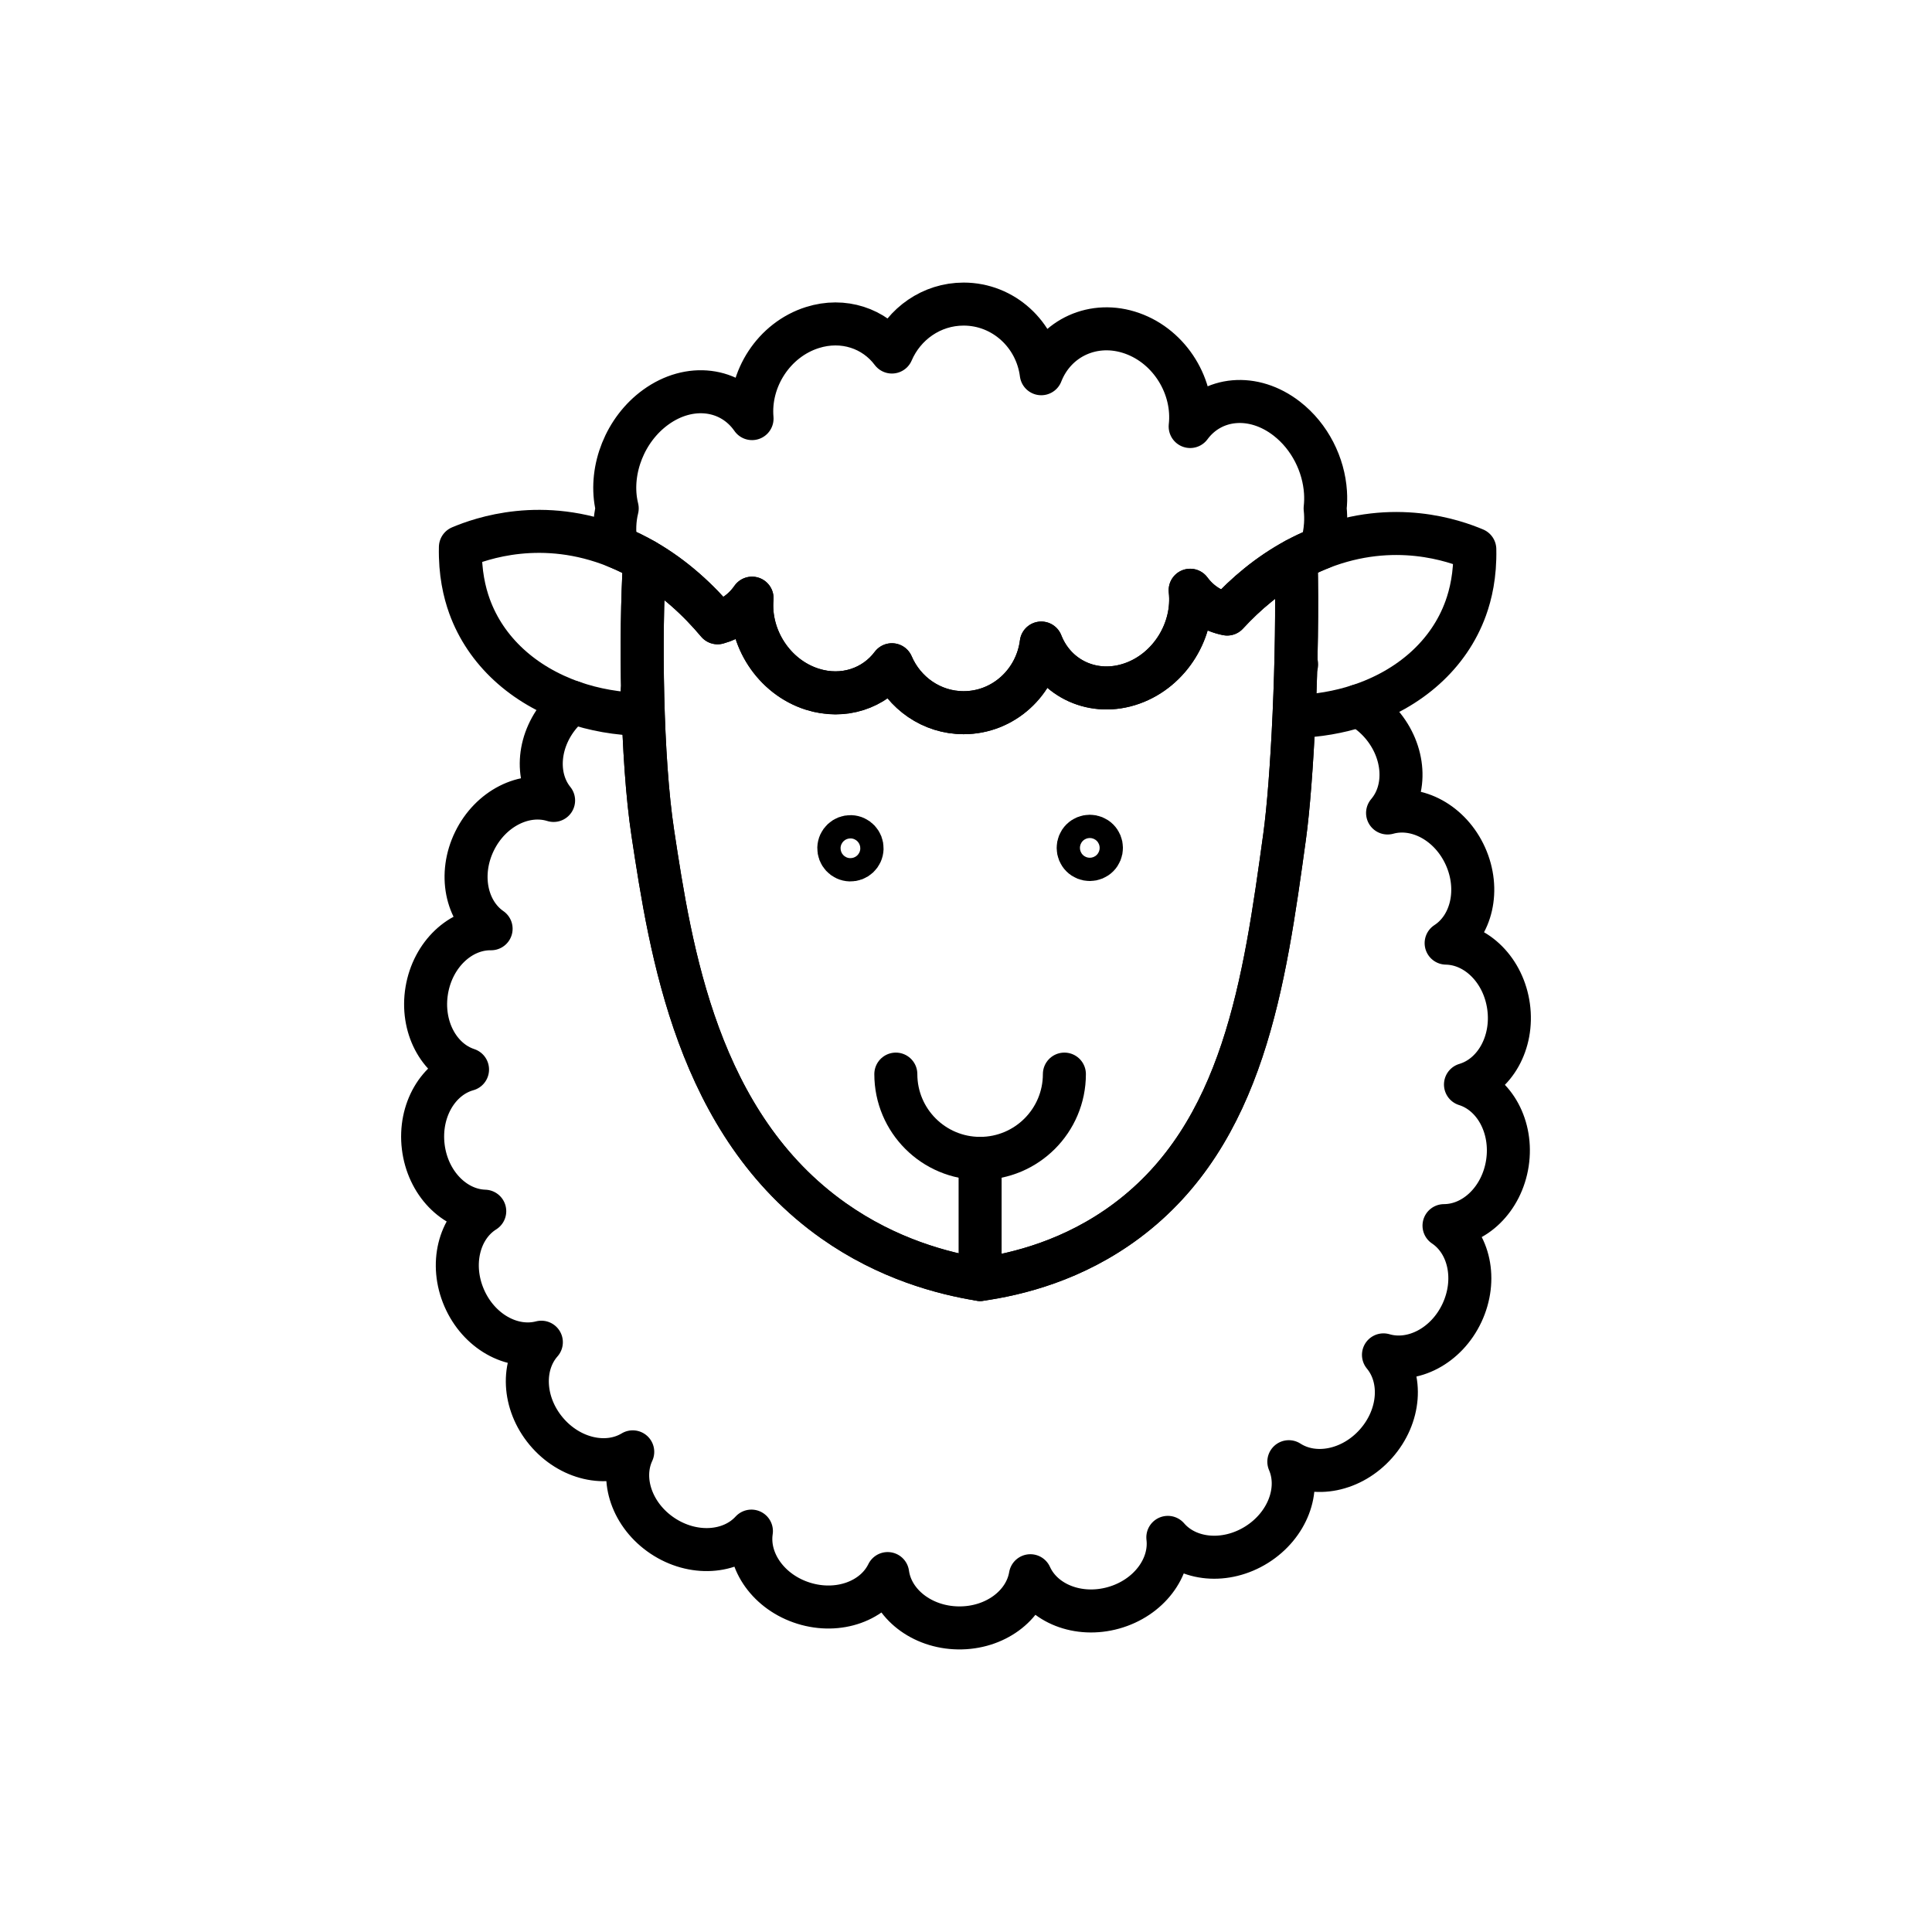
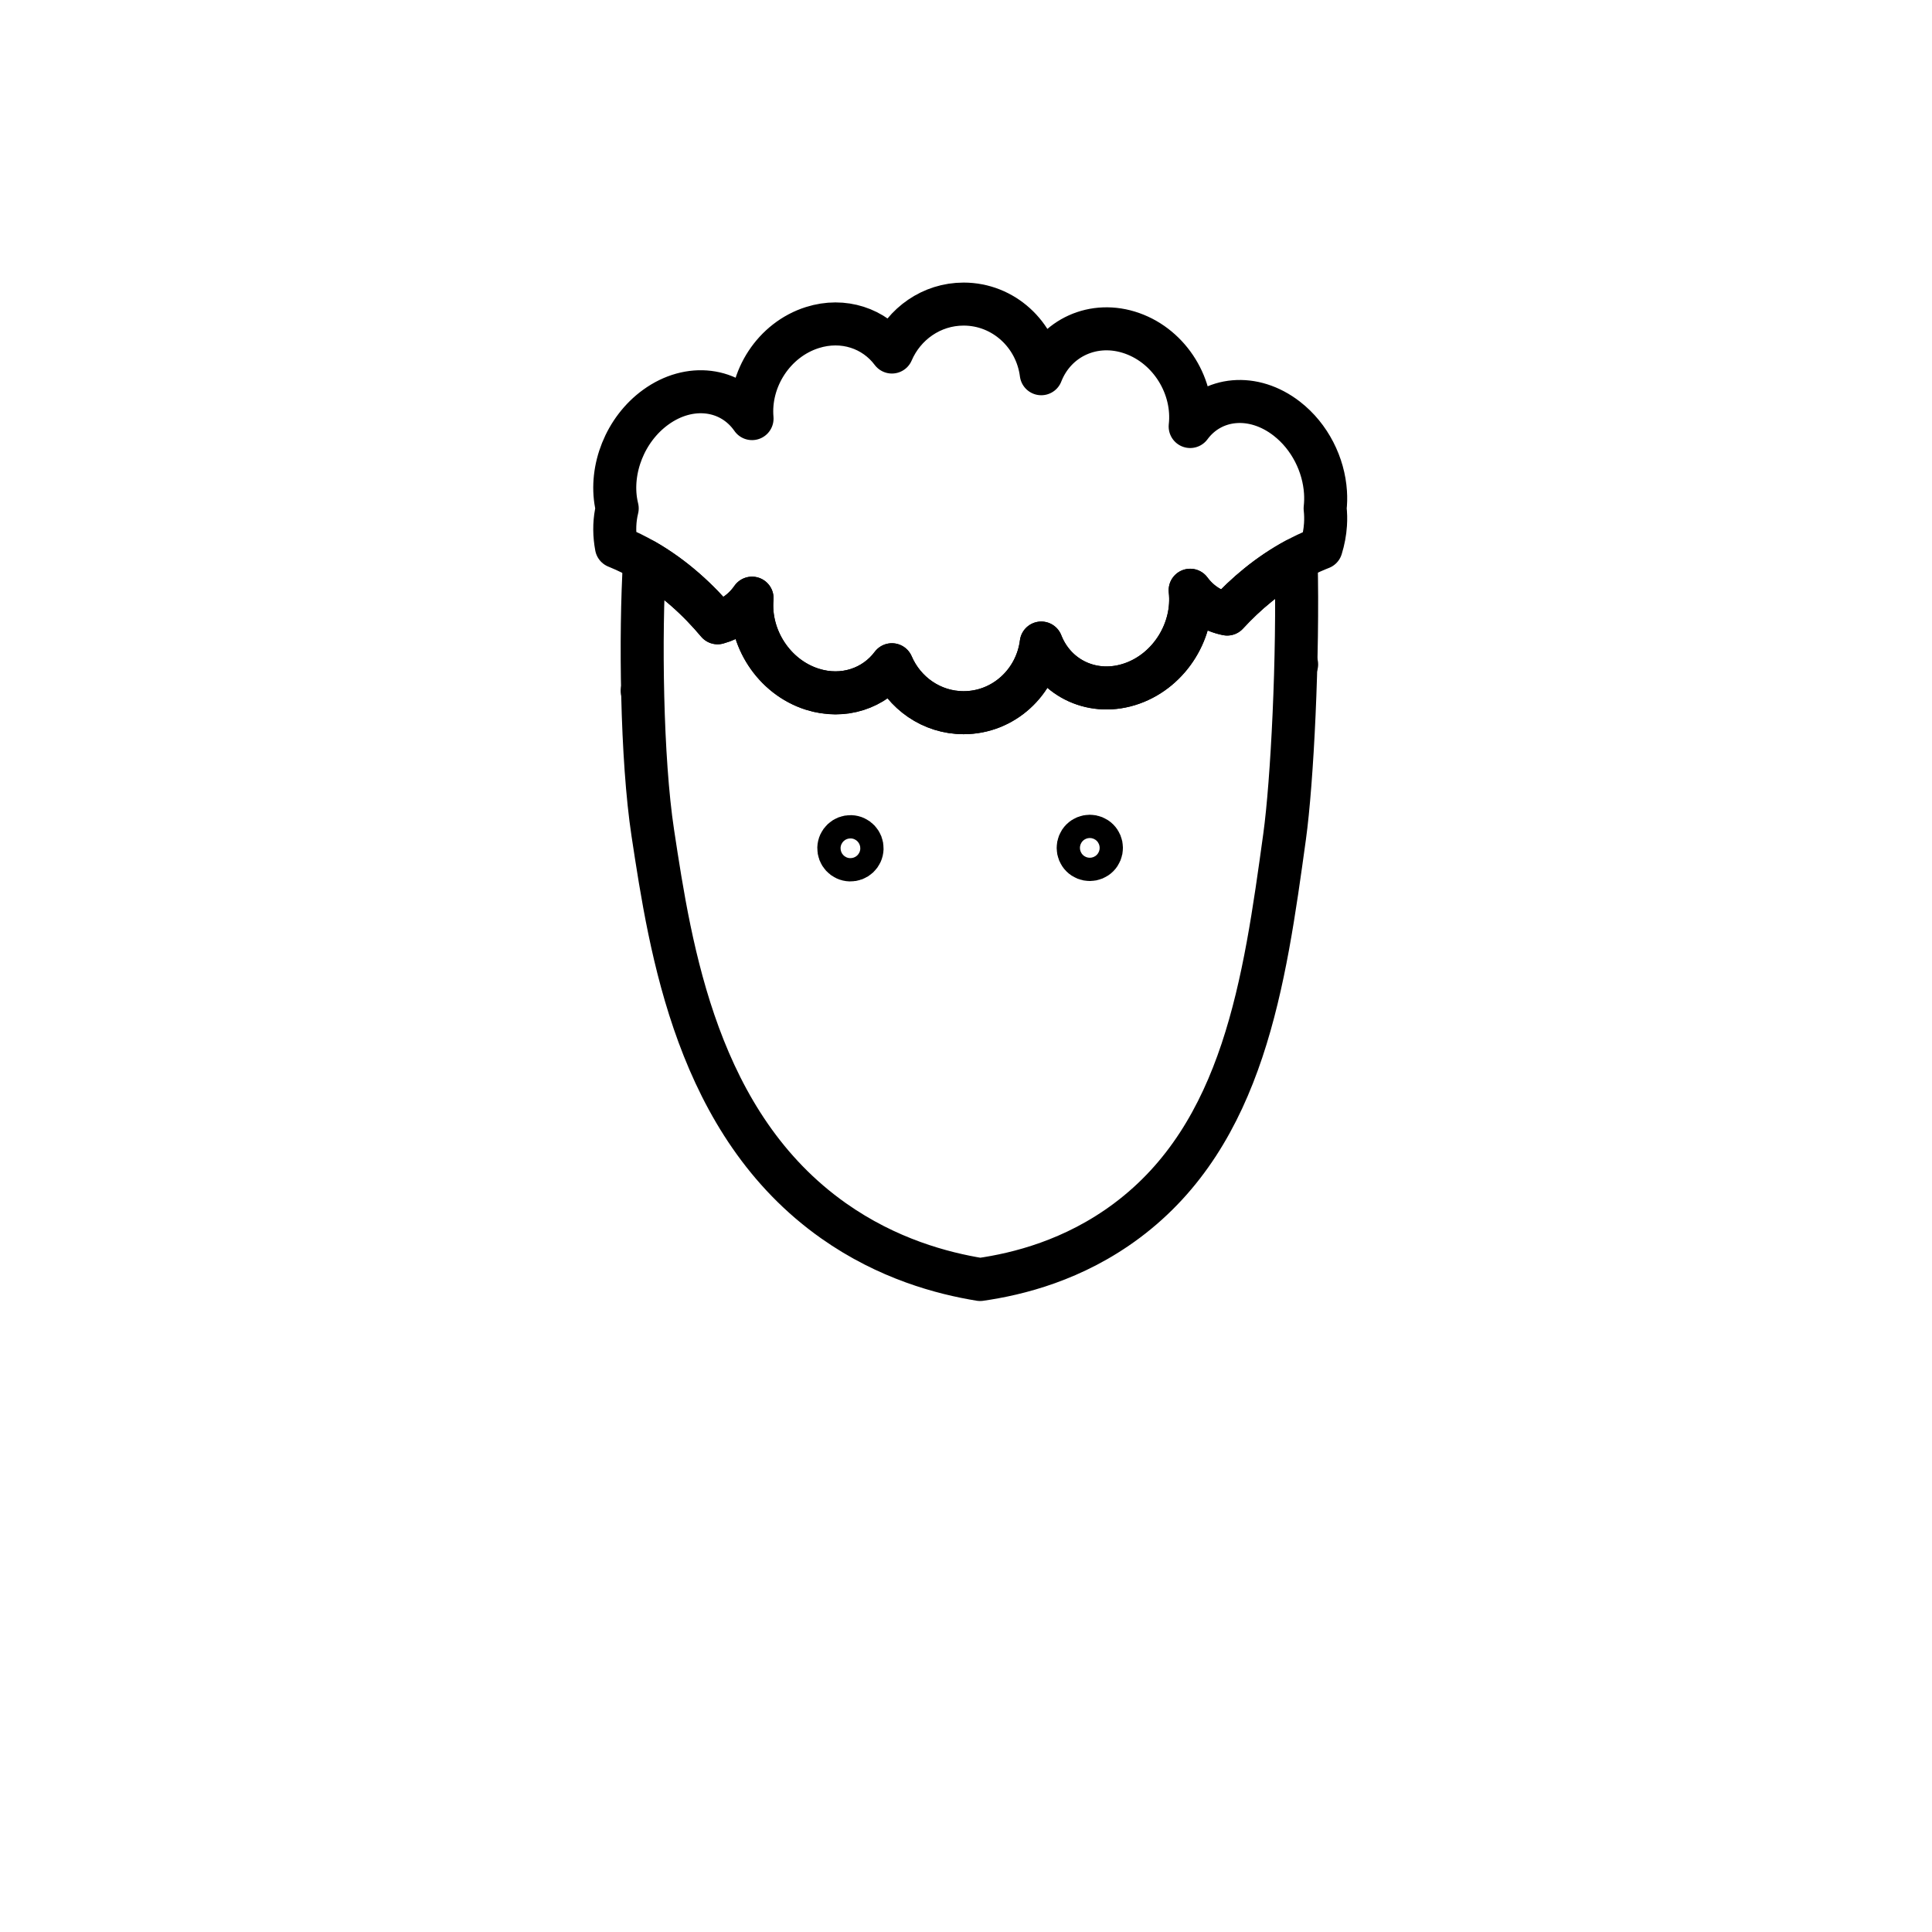
<svg xmlns="http://www.w3.org/2000/svg" version="1.1" id="Layer_1" x="0px" y="0px" viewBox="0 0 4000 4000" style="enable-background:new 0 0 4000 4000;" xml:space="preserve">
  <rect style="fill:#FFFFFF;" width="4000" height="4000" />
  <g>
    <line style="fill:none;stroke:#000000;stroke-width:89.057;stroke-linecap:round;stroke-linejoin:round;stroke-miterlimit:10;" x1="1329.592" y1="1430.307" x2="1329.574" y2="1430.307" />
-     <path style="fill:none;stroke:#000000;stroke-width:89.057;stroke-linecap:round;stroke-linejoin:round;stroke-miterlimit:10;" d=" M3120.929,2408.069c-11.382,74.808-68.289,129.365-131.253,129.472c52.313,35.035,69.323,112.016,37.208,180.573 c-32.096,68.556-102.149,104.785-162.565,86.991c40.29,48.412,34.822,127.085-15.371,183.744 c-50.211,56.676-127.655,71.584-180.573,37.422c24.972,57.834-2.565,131.751-66.74,171.899 c-64.193,40.129-142.688,32.524-183.761-15.229c7.57,62.536-39.738,125.625-112.676,145.965 c-72.902,20.323-146.019-9.155-171.934-66.543c-10.491,62.091-73.704,109.184-149.385,108.044 c-75.699-1.122-137.469-50.14-146.072-112.515c-27.608,56.605-101.597,83.892-173.858,61.378 c-72.261-22.513-117.663-87.009-108.24-149.278c-42.498,46.47-121.19,51.707-184.135,9.671 c-62.928-42.053-88.203-116.718-61.574-173.786c-53.916,32.523-130.843,15.264-179.326-42.872 c-48.465-58.136-51.564-136.917-9.867-184.117c-60.915,15.941-129.828-22.371-159.841-91.854 c-30.03-69.501-10.704-145.929,42.641-179.38c-62.946-1.959-118.179-58.226-127.317-133.354 c-9.119-75.146,31.028-142.991,91.676-159.965c-59.811-19.718-96.877-89.307-84.373-163.955 c12.522-74.63,70.248-128.349,133.194-127.477c-51.76-35.819-67.63-113.067-34.501-181.107 c33.129-68.076,103.716-103.235,163.866-84.551c-39.56-49.017-32.898-127.601,18.132-183.494 c6.697-7.321,13.839-13.911,21.32-19.771c-101.134-35.178-179.772-105.284-213.631-199.043 c-10.277-28.498-19.949-68.931-18.755-122.098c42.801-17.972,169.494-63.106,323.047-0.962c0.766,0.303,1.55,0.624,2.316,0.944 c19.628,8.069,38.259,17.313,55.91,27.448c-9.298,154.319-6.341,410.305,17.045,564.125 c37.119,244.231,91.729,603.56,374.077,802.995c112.319,79.315,226.295,109.078,303.597,121.67 c78.3-11.203,193.807-39.684,303.597-121.67c242.005-180.769,285.216-493.823,326.841-795.407 c15.568-112.818,28.819-371.245,23.85-573.602c14.231-7.694,29.086-14.783,44.547-21.142c2.404-0.998,4.827-1.959,7.214-2.885 c151.344-59.259,275.793-14.873,318.149,2.903c1.194,53.167-8.478,93.599-18.773,122.098 c-34.679,96.111-116.452,167.375-221.255,201.644c17.01,9.405,32.987,22.229,46.773,38.259 c49.321,57.424,53.613,136.134,12.646,183.957c60.666-16.85,130.131,20.43,161.212,89.449 c31.063,69.02,12.896,145.752-39.952,179.985c62.982,1.033,119.052,56.445,129.312,131.431 c10.259,75.004-28.89,143.453-89.271,161.319C3094.194,2264.205,3132.311,2333.243,3120.929,2408.069z" />
    <path style="fill:none;stroke:#000000;stroke-width:89.057;stroke-linecap:round;stroke-linejoin:round;stroke-miterlimit:10;" d=" M2684.548,1375.466c0-0.018-0.018-0.036-0.018-0.053" />
    <path style="fill:none;stroke:#000000;stroke-width:89.057;stroke-linecap:round;stroke-linejoin:round;stroke-miterlimit:10;" d=" M2659.647,1731.981c-41.625,301.584-84.836,614.638-326.841,795.407c-109.79,81.986-225.297,110.467-303.597,121.67 c-77.302-12.593-191.277-42.356-303.597-121.67c-282.348-199.435-336.958-558.764-374.077-802.995 c-23.386-153.82-26.343-409.806-17.045-564.125c62.144,35.694,112.141,82.592,151.202,129.133 c28.178-7.677,53.256-24.936,71.335-50.959c-7.196,81.844,45.312,163.385,124.965,188.535 c64.193,20.234,128.011-1.799,164.614-50.692c25.06,58.422,82.111,99.263,148.494,99.263c82.36,0,150.347-62.839,160.713-144.202 c29.104,74.506,109.131,111.66,188.125,83.643c78.976-28,129.401-111.375,120.192-192.952 c19.575,26.539,46.613,43.193,76.59,49.249c38.313-41.661,85.619-82.093,142.777-112.907 C2688.466,1360.735,2675.215,1619.163,2659.647,1731.981z" />
    <path style="fill:none;stroke:#000000;stroke-width:89.057;stroke-linecap:round;stroke-linejoin:round;stroke-miterlimit:10;" d=" M2743.539,1052.561c1.229,10.954,1.479,22.122,0.748,33.343c-1.051,16.244-4.096,32.559-9.03,48.447 c-2.387,0.926-4.809,1.888-7.214,2.885c-15.46,6.359-30.315,13.448-44.547,21.142c-57.157,30.814-104.464,71.246-142.777,112.907 c-29.977-6.056-57.015-22.71-76.59-49.249c9.208,81.577-41.216,164.952-120.192,192.952 c-78.994,28.018-159.021-9.137-188.125-83.643c-10.366,81.363-78.353,144.202-160.713,144.202 c-66.383,0-123.434-40.842-148.494-99.263c-36.603,48.893-100.421,70.926-164.614,50.692 c-79.653-25.15-132.161-106.691-124.965-188.535c-18.079,26.023-43.157,43.282-71.335,50.959 c-39.061-46.542-89.057-93.439-151.202-129.133c-17.651-10.135-36.282-19.379-55.91-27.448c-0.766-0.321-1.55-0.641-2.316-0.944 c-4.417-23.422-4.702-47.236-0.427-69.964c0.588-3.135,1.265-6.27,2.031-9.351c-0.766-3.099-1.443-6.234-2.031-9.387 c-13.43-71.477,18.15-153.891,81.559-199.952c70.48-51.208,155.726-39.72,199.631,23.458 c-7.196-81.862,45.312-163.367,124.965-188.517c64.193-20.269,128.011,1.799,164.614,50.674 c25.06-58.422,82.111-99.263,148.494-99.263c82.36,0,150.347,62.839,160.713,144.202c29.104-74.505,109.131-111.66,188.125-83.661 c78.976,28,129.401,111.375,120.192,192.952c45.437-61.557,130.95-69.964,200.094-16.227 c47.913,37.208,76.412,95.274,80.063,152.377C2745.018,1030.422,2744.768,1041.607,2743.539,1052.561z" />
-     <path style="fill:none;stroke:#000000;stroke-width:89.057;stroke-linecap:round;stroke-linejoin:round;stroke-miterlimit:10;" d=" M1185.604,1453.979c44.458,15.496,93.261,24.206,144.522,25.203" />
-     <path style="fill:none;stroke:#000000;stroke-width:89.057;stroke-linecap:round;stroke-linejoin:round;stroke-miterlimit:10;" d=" M2682.072,1483.492c46.31-1.425,90.553-9.155,131.306-22.496" />
    <g>
      <ellipse transform="matrix(0.23 -0.973 0.973 0.23 -352.239 3065.736)" style="fill:none;stroke:#000000;stroke-width:89.057;stroke-linecap:round;stroke-linejoin:round;stroke-miterlimit:10;" cx="1760.744" cy="1755.404" rx="24.088" ry="24.088" />
      <ellipse transform="matrix(0.707 -0.707 0.707 0.707 -580.275 2109.901)" style="fill:none;stroke:#000000;stroke-width:89.057;stroke-linecap:round;stroke-linejoin:round;stroke-miterlimit:10;" cx="2256.738" cy="1755.404" rx="24.088" ry="24.088" />
    </g>
-     <line style="fill:none;stroke:#000000;stroke-width:89.057;stroke-linecap:round;stroke-linejoin:round;stroke-miterlimit:10;" x1="2029.21" y1="2649.058" x2="2029.21" y2="2398.308" />
-     <path style="fill:none;stroke:#000000;stroke-width:89.057;stroke-linecap:round;stroke-linejoin:round;stroke-miterlimit:10;" d=" M2203.697,2223.827c0,96.367-78.121,174.487-174.487,174.487s-174.487-78.121-174.487-174.487" />
  </g>
</svg>